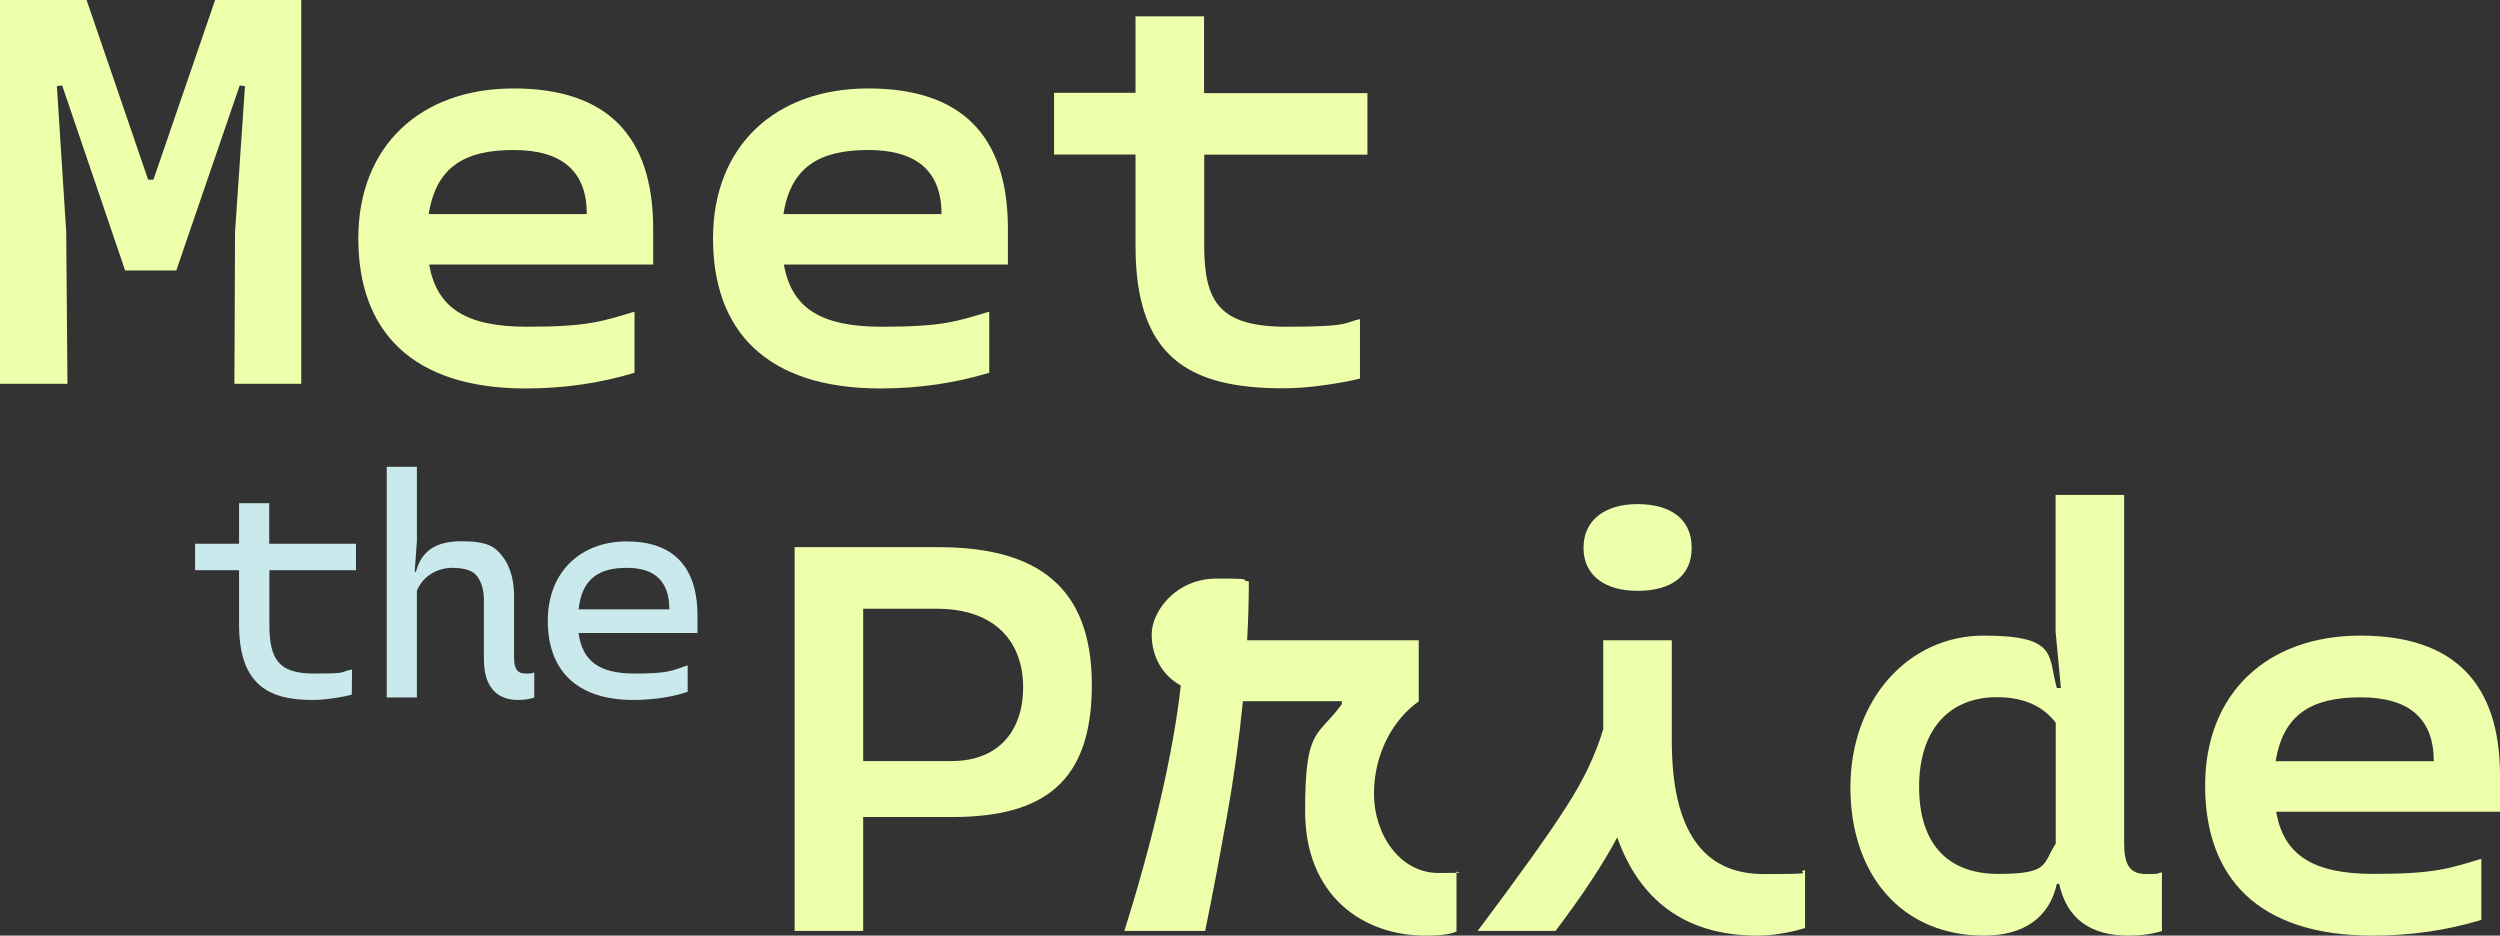
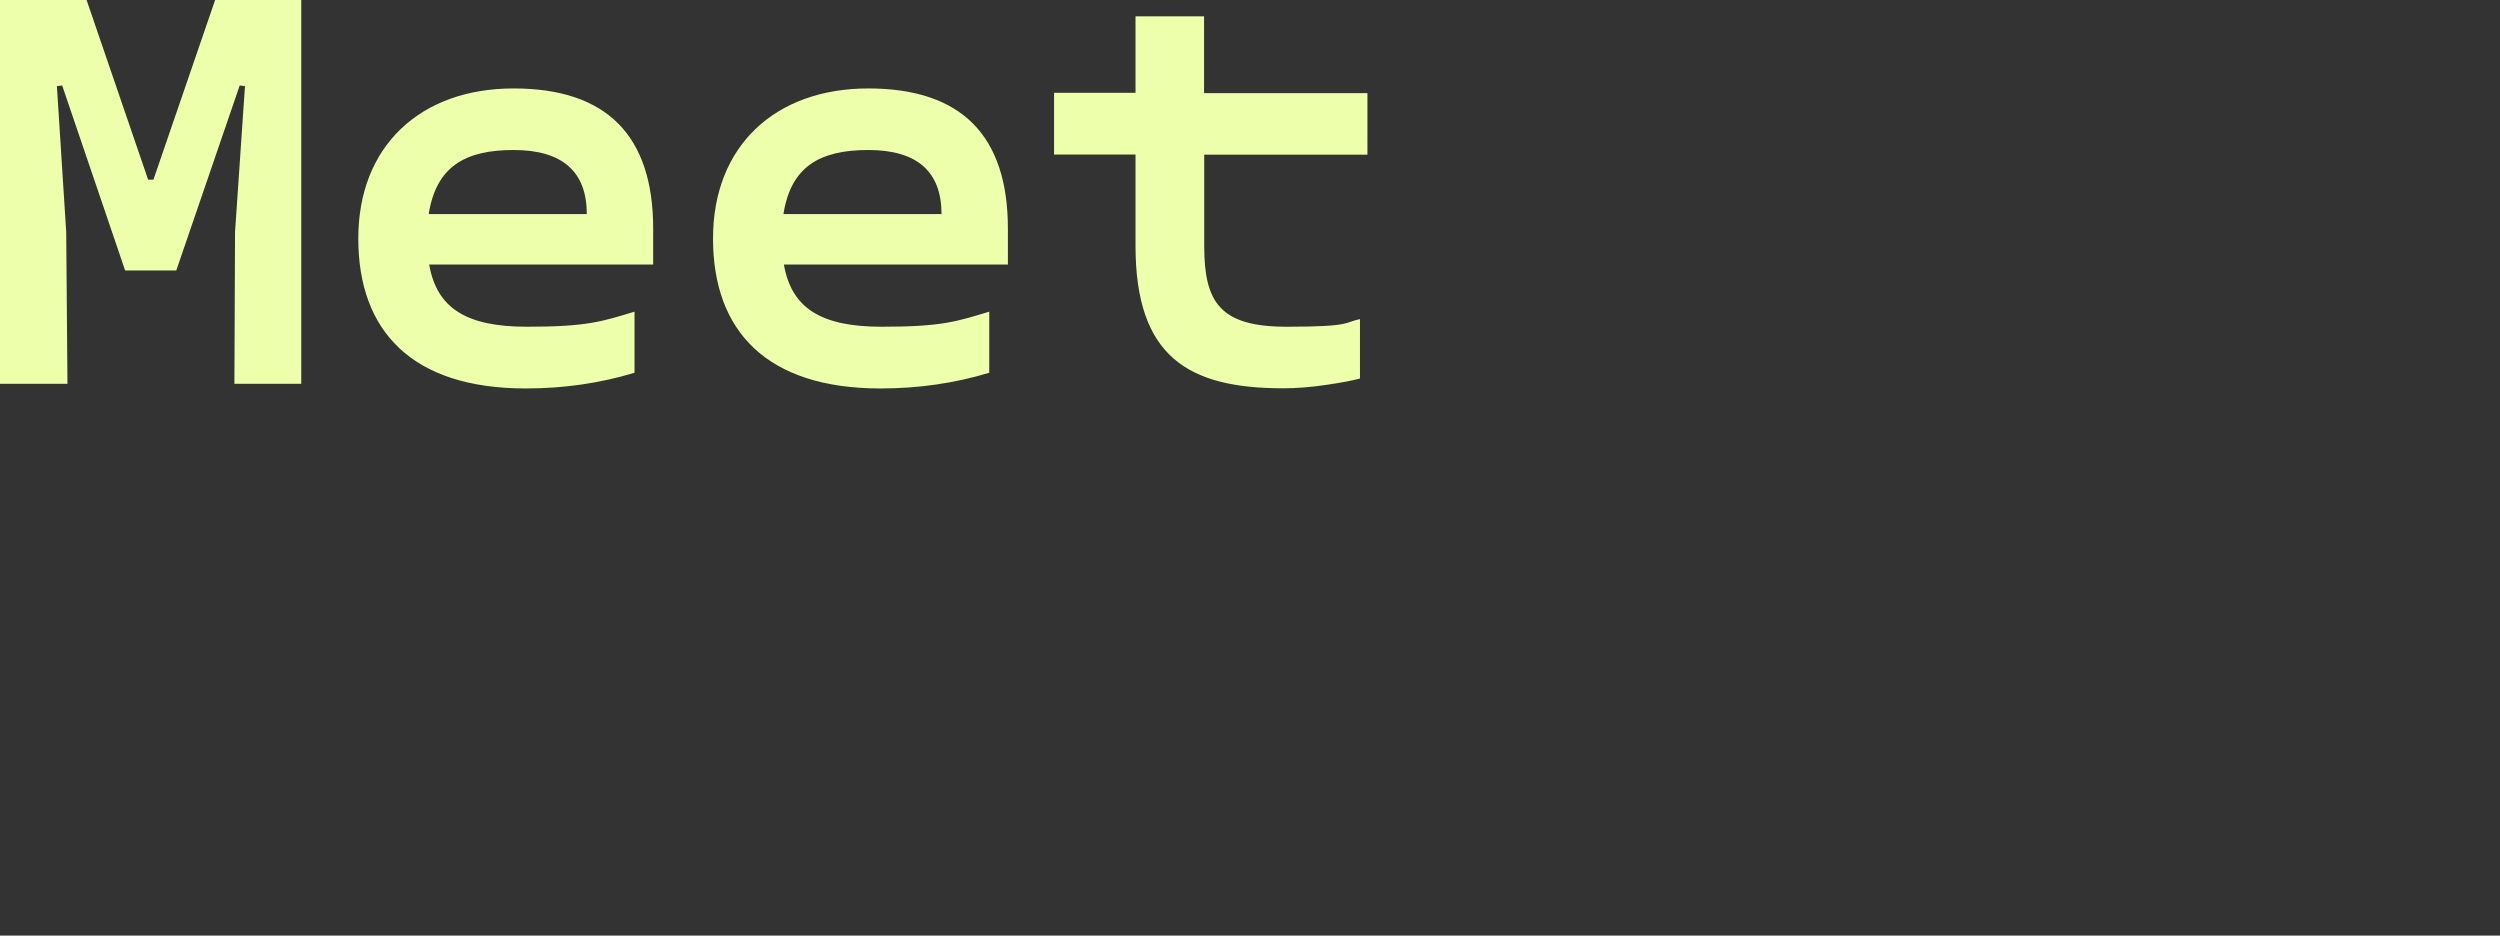
<svg xmlns="http://www.w3.org/2000/svg" id="Layer_1" version="1.1" viewBox="0 0 1608.3 601.9">
  <rect x="0" y="0" width="1608.3" height="601.9" fill="#333333" stroke="none" />
  <defs>
    <style>.st0{fill:#edffab}</style>
  </defs>
  <path d="M0 0h55.7l39.6 115.6h3.4L138.4 0h55.4v246.9h-43l.4-97.6 6.4-93.9-3.4-.4-40.8 119H80.5L40 55l-3.4.4 6 93.9.8 97.6H0V0Zm420.1 170.2h-144c4.9 28.1 23.9 40 62.9 40s48.3-3.4 69.2-9.7v39.3c-22.1 6.7-45.3 10.1-70 10.1-73.3 0-107.7-37-107.7-96.5s40-96.5 99.9-96.5 89.8 30.3 89.8 90.2v23.2Zm-42.6-32.5c0-27.3-15.7-41.2-47.1-41.2s-49.8 10.8-54.6 41.2h101.8Zm270.8 32.5h-144c4.9 28.1 23.9 40 62.9 40s48.3-3.4 69.2-9.7v39.3c-22.1 6.7-45.3 10.1-70 10.1-73.3 0-107.7-37-107.7-96.5s40-96.5 99.9-96.5 89.8 30.3 89.8 90.2v23.2Zm-42.6-32.5c0-27.3-15.7-41.2-47.1-41.2s-49.8 10.8-54.6 41.2h101.8Zm169-38.2v58.7c0 36.3 10.1 52 53.1 52s37-3 47.1-4.9v38.2c-4.1 1.1-11.2 2.6-21.7 4.1-10.1 1.5-19.5 2.2-27.7 2.2-61 0-95-20.2-95-91.7V99.4h-52.4V59.7h52.4V10.5h44.1v49.4h105.1v39.6H774.6Z" class="st0" />
-   <path d="M173.3 366.8v35c0 22 5.7 31.5 28.5 31.5s15.8-.8 24.7-2.6l-.2 16.2c-2.2.6-5.7 1.4-11.1 2.2-5.3.8-9.9 1.2-14.1 1.2-27.1 0-47.3-8.7-47.3-48.5v-35h-28.3v-17h28.3v-26.1h19.4v26.1H229v17h-55.8Zm170.5 81.9c-3 1-6.3 1.6-10.5 1.6-15 0-22-10.1-22-26.1V386c0-6.1-1.4-11.1-4-14.8-2.6-4-8.1-5.9-16.6-5.9s-18.6 4.8-22.5 14.8v68.6h-19.4V300.3h19.4v47.5l-1.4 20h.8c3.4-12.9 12.3-19.6 29.1-19.6s21.8 3.4 26.7 9.9 7.3 15 7.3 25.5v39.2c0 7.1 1.8 10.5 7.5 10.5s2.8-.2 5.5-.6v16Zm105-41.5h-76.6c2.4 18.2 13.5 26.1 35.8 26.1s24.1-1.8 34.4-5.3v17c-7.1 2.6-20 5.3-34.8 5.3-37.2 0-55.2-19.6-55.2-51s21.2-51 50.8-51 45.5 16 45.5 47.7v11.3ZM430.6 392c0-17.8-9.1-26.7-27.3-26.7s-28.9 7.1-31.1 26.7h58.4Z" style="fill:#cae9ed" />
-   <path d="M612.5 525.6h-57.2v73.3h-44.1V352h92.4c64.7 0 98.8 26.2 98.8 88.7s-31 84.9-89.8 84.9Zm-10.1-134h-47.1v98h56.9c29.9 0 46-19.1 46-47.5s-17.2-50.5-55.7-50.5Zm334.4 207.7c-4.1 1.9-10.8 2.6-19.8 2.6-40.4 0-77.4-25.8-77.4-80.1s7.9-47.1 23.6-68.8v-1.9h-63.6c-2.6 25.8-6 50.1-10.1 73s-8.6 47.5-14.2 74.8h-52c18-56.9 31.8-115.6 36.3-157.9-11.6-6.4-18.7-18.3-18.7-32.9s15.3-35.9 41.9-35.9 13.5.8 20.6 1.9c0 12.7-.4 25.4-1.1 37.8h110.4v39.3c-16.5 11.6-28.8 33.7-28.8 59.5s16.5 50.9 41.5 50.9 7.9-.4 11.6-1.1v38.9Zm224.5-2.3c-6 1.9-18.3 4.9-30.7 4.9-47.5 0-76.3-23.9-90.2-63.2-9.3 17.6-22.8 37.8-39.7 60.2h-50.1c26.9-35.9 46-62.5 56.9-79.7 11.2-17.2 19.1-34 23.9-50.1v-57.2h44.1v64.7c0 57.2 19.8 85.7 59.1 85.7s19.4-.8 26.6-2.6v37.4Zm-107.8-272.7c21.3 0 34.8 9.7 34.8 28.1s-13.5 27.7-34.8 27.7-34.8-10.1-34.8-27.7 13.5-28.1 34.8-28.1Zm337.4 274.6c-6 1.9-13.1 3-21.7 3-24.7 0-39.7-11.2-44.5-33.3h-1.5c-4.9 22.1-21.7 33.3-46.8 33.3-52.8 0-86-38.9-86-95.4s37.4-97.6 85.7-97.6 41.2 13.1 47.1 33.7h2.6l-3.4-36.3v-87.9h44.1v224.1c0 13.5 3.4 19.8 14.2 19.8s5.6-.4 10.1-1.1V599ZM1322.5 465c-8.2-10.9-20.9-16.5-37.8-16.5-31.4 0-50.1 21.7-50.1 57.6s17.6 56.1 50.9 56.1 28.4-6.4 37-19.5v-77.8Zm285.8 57.2h-144c4.9 28.1 23.9 40 62.8 40s48.3-3.4 69.2-9.7v39.3c-22.1 6.7-45.3 10.1-70 10.1-73.3 0-107.7-37-107.7-96.5s40-96.5 99.9-96.5 89.8 30.3 89.8 90.2v23.2Zm-42.6-32.5c0-27.3-15.7-41.1-47.1-41.1s-49.8 10.9-54.6 41.1h101.8Z" class="st0" />
</svg>